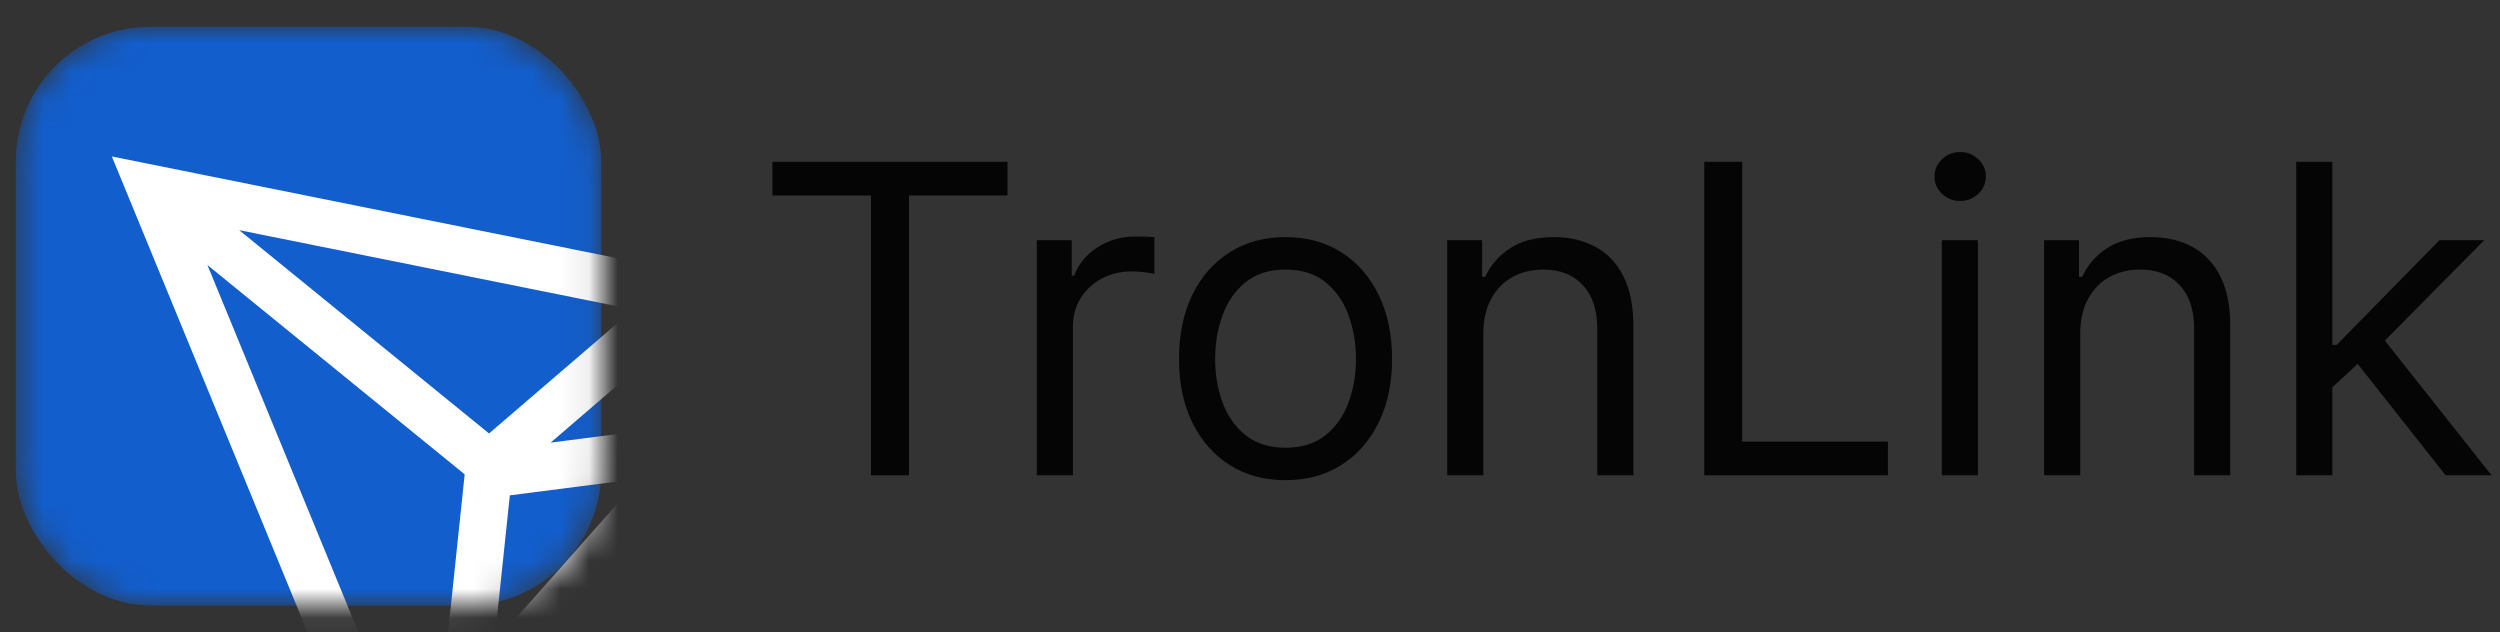
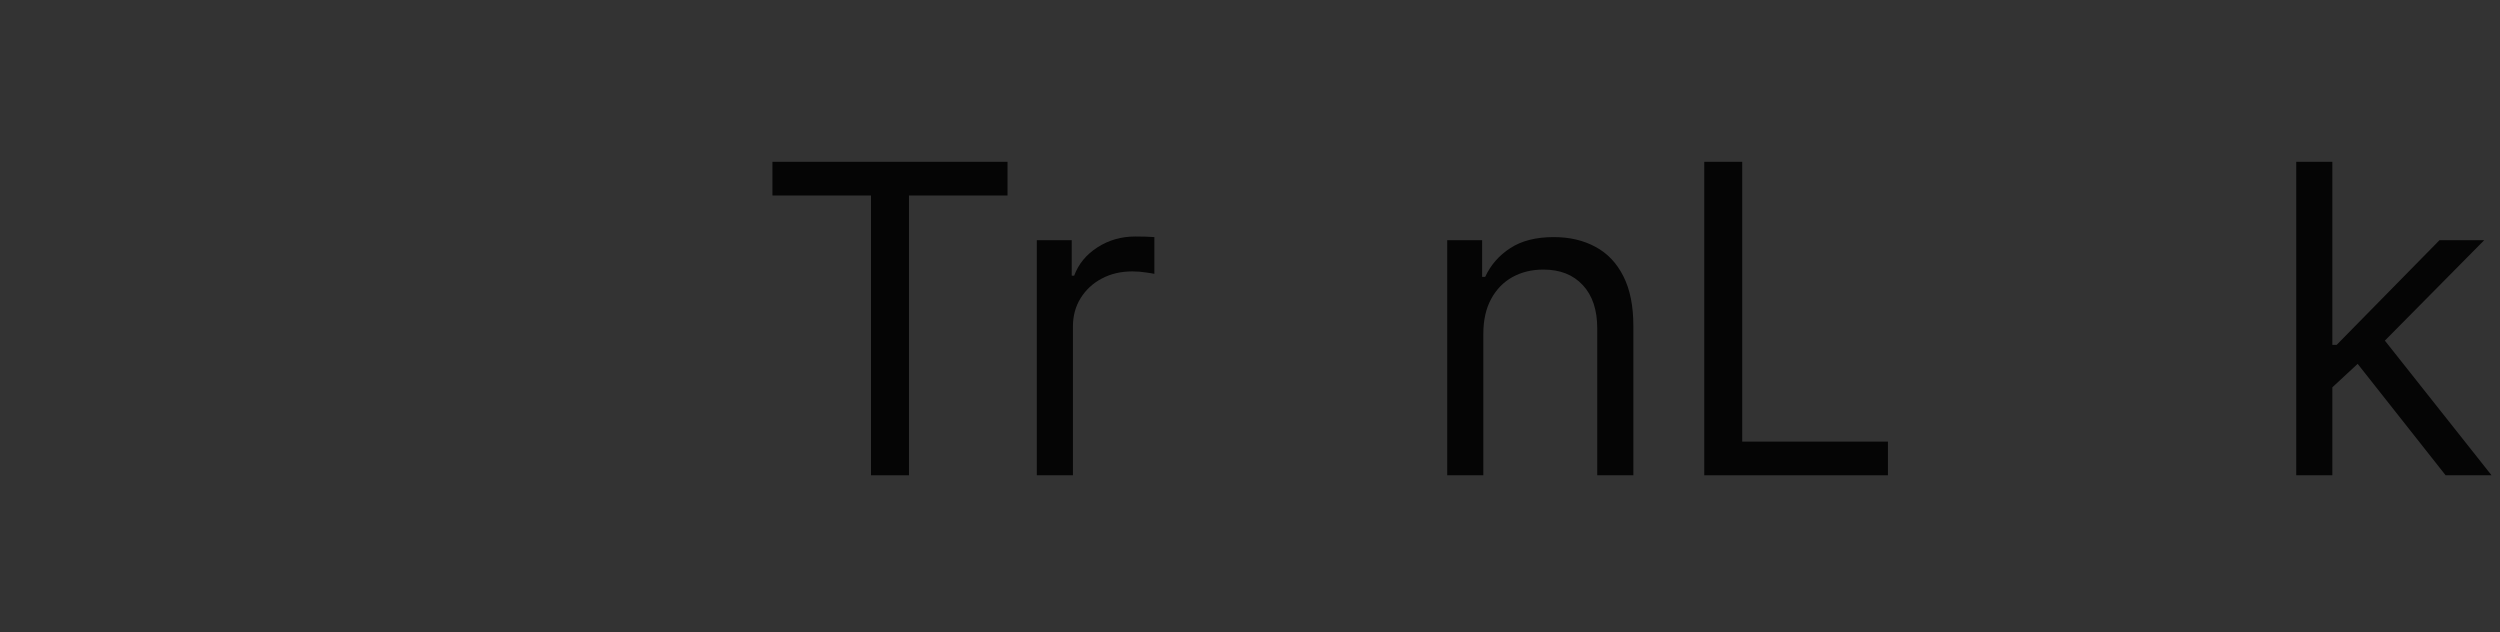
<svg xmlns="http://www.w3.org/2000/svg" width="87" height="22" viewBox="0 0 87 22" fill="none">
  <rect x="0" y="0" width="87" height="22" fill="#333333" stroke="none" />
  <mask id="mask0_8007_3167" style="mask-type:alpha" maskUnits="userSpaceOnUse" x="0" y="0" width="21" height="22">
-     <rect x="0.55" y="0.931" width="20.372" height="20.138" rx="4.683" fill="#D9D9D9" />
-   </mask>
+     </mask>
  <g mask="url(#mask0_8007_3167)">
    <rect x="0.55" y="0.931" width="20.372" height="20.138" rx="4.683" fill="#125ECD" />
-     <path fill-rule="evenodd" clip-rule="evenodd" d="M3.892 5.445L25.657 9.825L19.162 15.403L26.379 14.475L15.039 27.273L16.171 16.507L7.218 9.223L12.781 22.748L11.265 23.371L3.892 5.445ZM8.323 8.009L22.041 10.77L17.018 15.084L8.323 8.009ZM17.742 17.238L17.204 22.358L22.255 16.658L17.742 17.238Z" fill="white" />
  </g>
  <g opacity="0.9">
    <path d="M26.881 6.803V5.631H35.062V6.803H31.632V16.54H30.311V6.803H26.881Z" fill="black" />
    <path d="M36.081 16.54V8.358H37.296V9.594H37.381C37.53 9.189 37.8 8.86 38.191 8.608C38.581 8.356 39.022 8.23 39.512 8.23C39.604 8.23 39.719 8.232 39.858 8.235C39.996 8.239 40.101 8.244 40.172 8.251V9.53C40.13 9.519 40.032 9.503 39.879 9.482C39.73 9.457 39.572 9.445 39.405 9.445C39.007 9.445 38.652 9.528 38.34 9.695C38.031 9.858 37.786 10.086 37.605 10.377C37.427 10.664 37.338 10.993 37.338 11.362V16.54H36.081Z" fill="black" />
-     <path d="M44.737 16.71C43.998 16.71 43.35 16.535 42.793 16.183C42.239 15.831 41.806 15.339 41.493 14.707C41.184 14.075 41.03 13.337 41.03 12.492C41.03 11.639 41.184 10.895 41.493 10.26C41.806 9.624 42.239 9.13 42.793 8.779C43.35 8.427 43.998 8.251 44.737 8.251C45.476 8.251 46.122 8.427 46.676 8.779C47.233 9.13 47.667 9.624 47.976 10.26C48.288 10.895 48.444 11.639 48.444 12.492C48.444 13.337 48.288 14.075 47.976 14.707C47.667 15.339 47.233 15.831 46.676 16.183C46.122 16.535 45.476 16.71 44.737 16.71ZM44.737 15.581C45.298 15.581 45.76 15.437 46.122 15.149C46.484 14.862 46.752 14.484 46.926 14.015C47.1 13.546 47.187 13.038 47.187 12.492C47.187 11.945 47.1 11.435 46.926 10.963C46.752 10.49 46.484 10.109 46.122 9.817C45.76 9.526 45.298 9.381 44.737 9.381C44.176 9.381 43.714 9.526 43.352 9.817C42.99 10.109 42.722 10.49 42.548 10.963C42.374 11.435 42.287 11.945 42.287 12.492C42.287 13.038 42.374 13.546 42.548 14.015C42.722 14.484 42.99 14.862 43.352 15.149C43.714 15.437 44.176 15.581 44.737 15.581Z" fill="black" />
    <path d="M51.62 11.618V16.54H50.363V8.358H51.578V9.636H51.684C51.876 9.221 52.167 8.887 52.558 8.635C52.949 8.379 53.453 8.251 54.071 8.251C54.625 8.251 55.109 8.365 55.525 8.592C55.941 8.816 56.264 9.157 56.494 9.615C56.725 10.07 56.841 10.645 56.841 11.341V16.54H55.584V11.426C55.584 10.783 55.417 10.283 55.083 9.924C54.749 9.562 54.291 9.381 53.709 9.381C53.307 9.381 52.949 9.468 52.633 9.642C52.32 9.816 52.073 10.07 51.892 10.403C51.711 10.737 51.62 11.142 51.62 11.618Z" fill="black" />
    <path d="M59.308 16.54V5.631H60.629V15.368H65.7V16.54H59.308Z" fill="black" />
-     <path d="M67.575 16.54V8.358H68.832V16.54H67.575ZM68.215 6.994C67.969 6.994 67.758 6.911 67.581 6.744C67.407 6.577 67.32 6.376 67.32 6.142C67.32 5.908 67.407 5.707 67.581 5.54C67.758 5.373 67.969 5.29 68.215 5.29C68.46 5.29 68.669 5.373 68.843 5.54C69.021 5.707 69.109 5.908 69.109 6.142C69.109 6.376 69.021 6.577 68.843 6.744C68.669 6.911 68.46 6.994 68.215 6.994Z" fill="black" />
-     <path d="M72.392 11.618V16.54H71.135V8.358H72.349V9.636H72.456C72.648 9.221 72.939 8.887 73.329 8.635C73.72 8.379 74.224 8.251 74.842 8.251C75.396 8.251 75.881 8.365 76.296 8.592C76.712 8.816 77.035 9.157 77.266 9.615C77.497 10.07 77.612 10.645 77.612 11.341V16.54H76.355V11.426C76.355 10.783 76.188 10.283 75.854 9.924C75.52 9.562 75.062 9.381 74.48 9.381C74.079 9.381 73.72 9.468 73.404 9.642C73.092 9.816 72.845 10.07 72.664 10.403C72.483 10.737 72.392 11.142 72.392 11.618Z" fill="black" />
    <path d="M81.081 13.557L81.06 12.001H81.316L84.895 8.358H86.451L82.637 12.214H82.53L81.081 13.557ZM79.909 16.54V5.631H81.166V16.54H79.909ZM85.108 16.54L81.912 12.492L82.807 11.618L86.706 16.54H85.108Z" fill="black" />
  </g>
</svg>